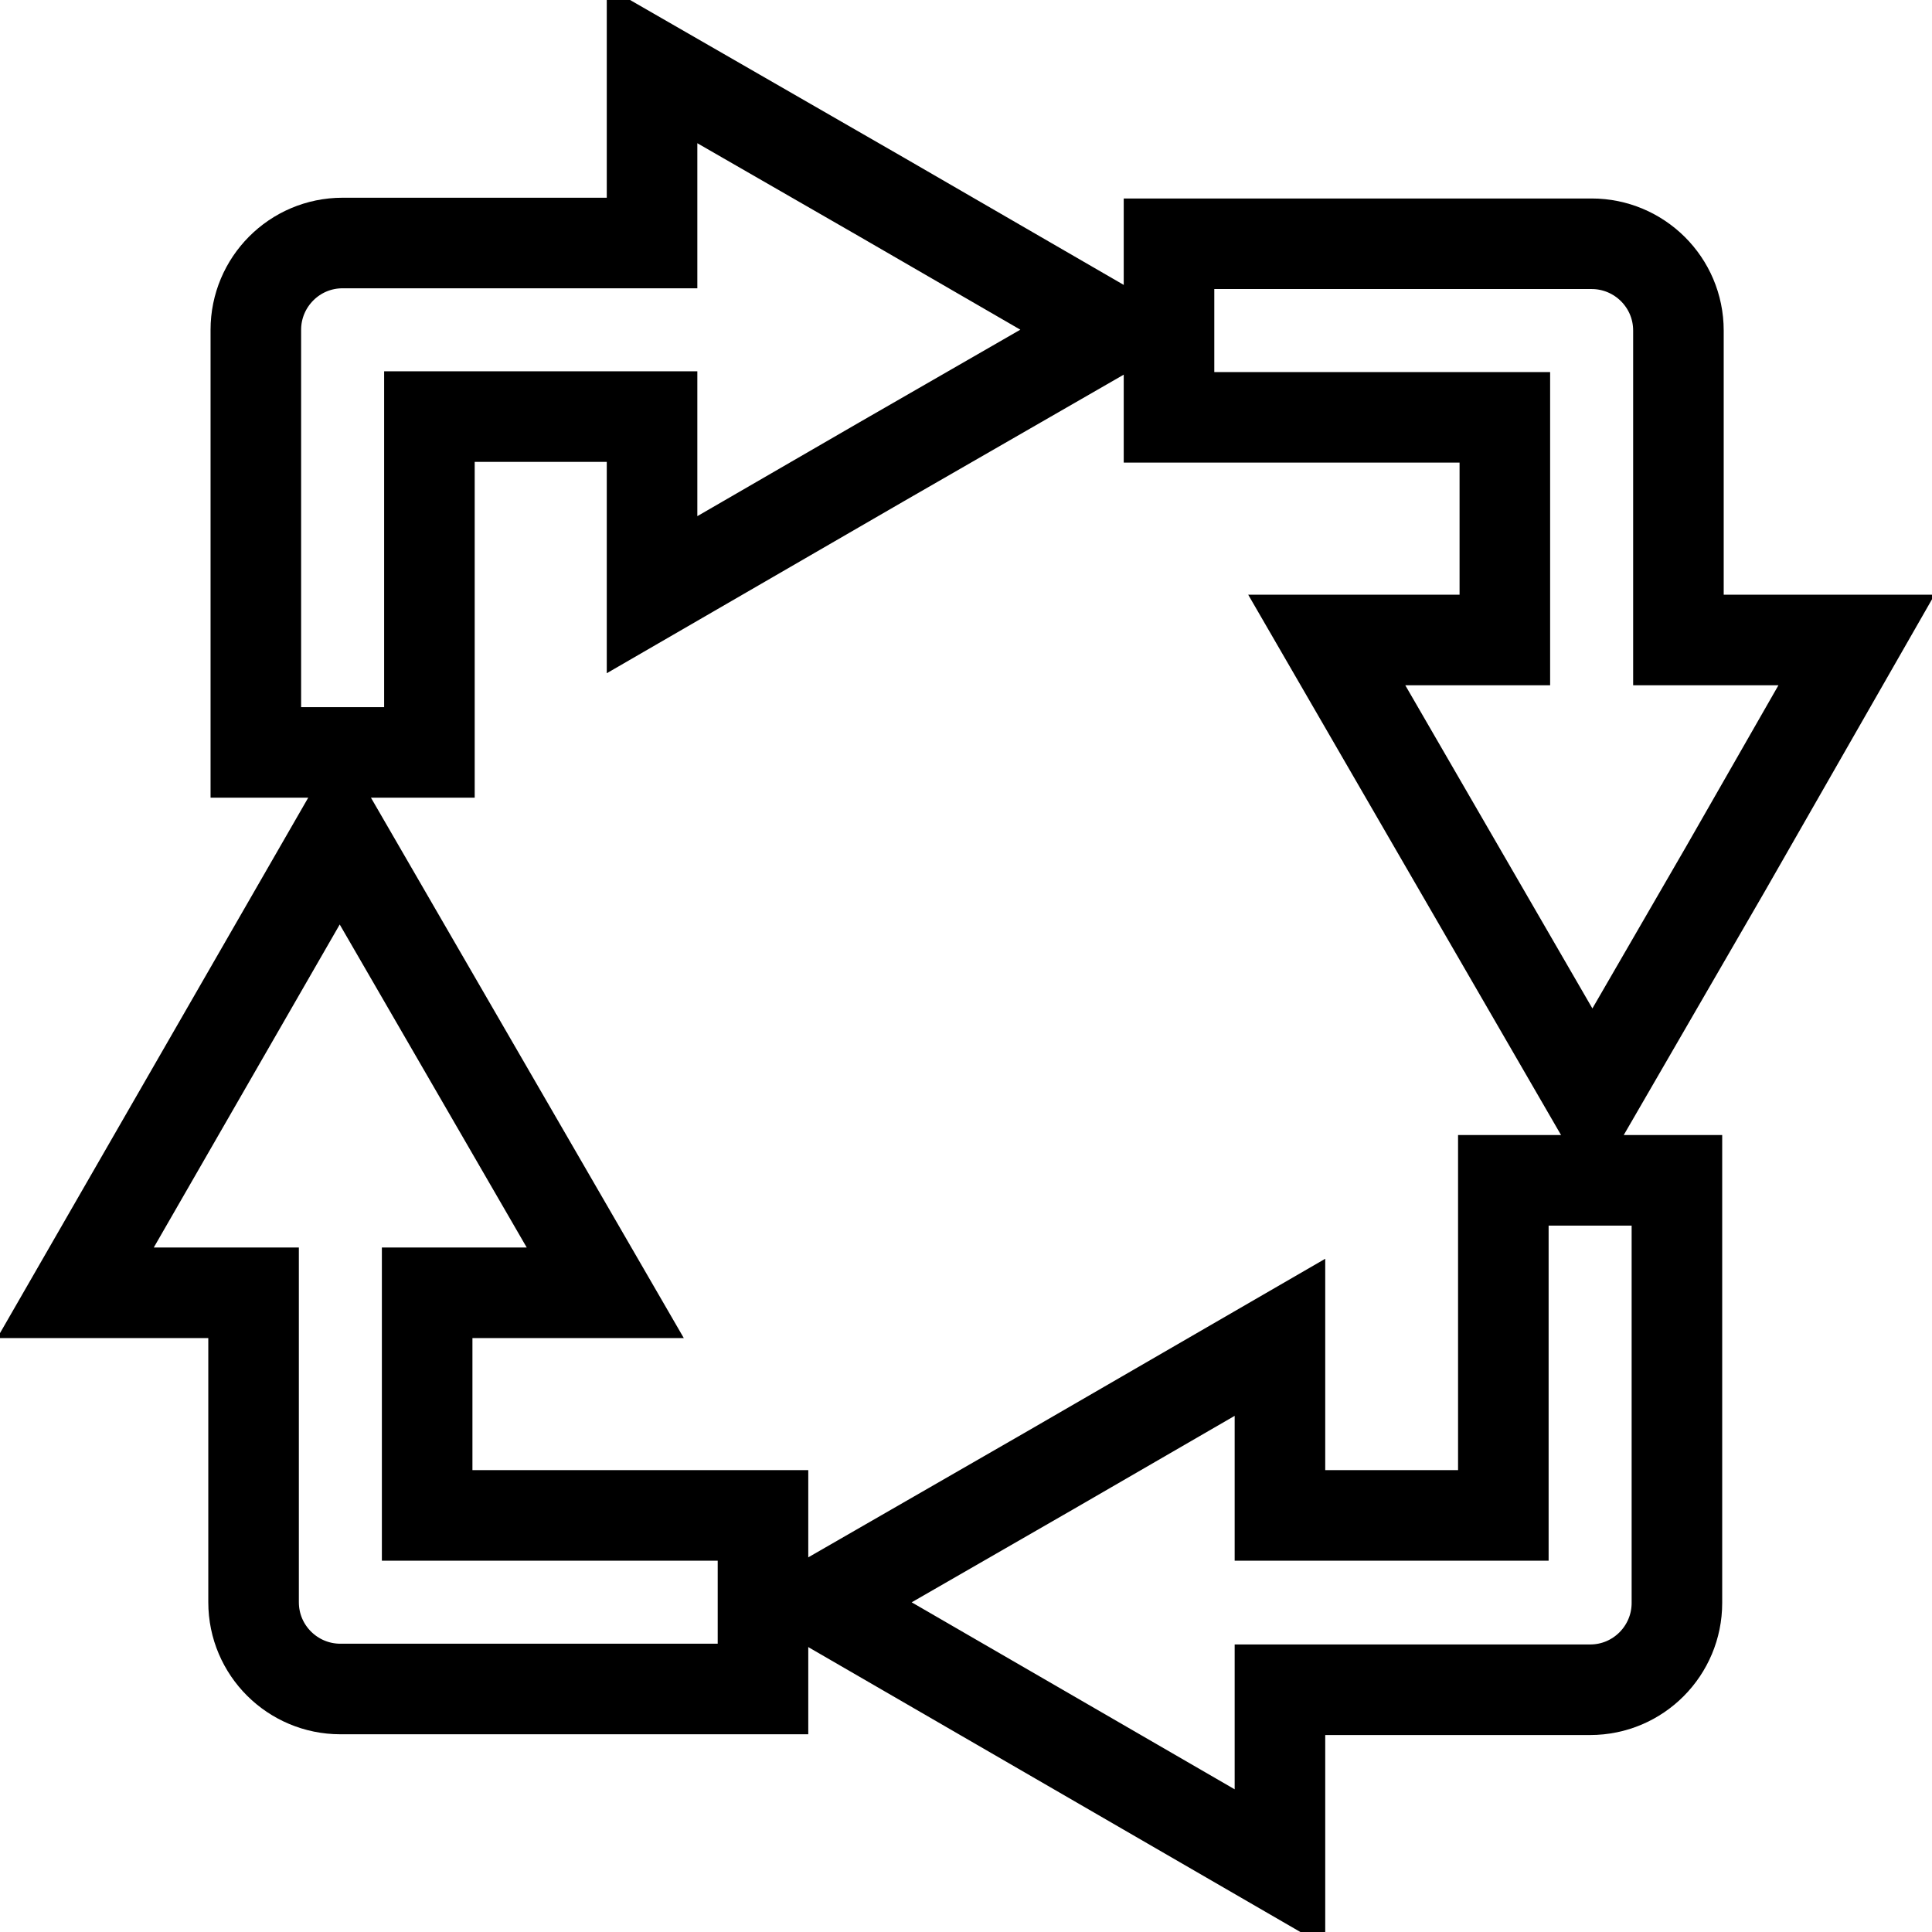
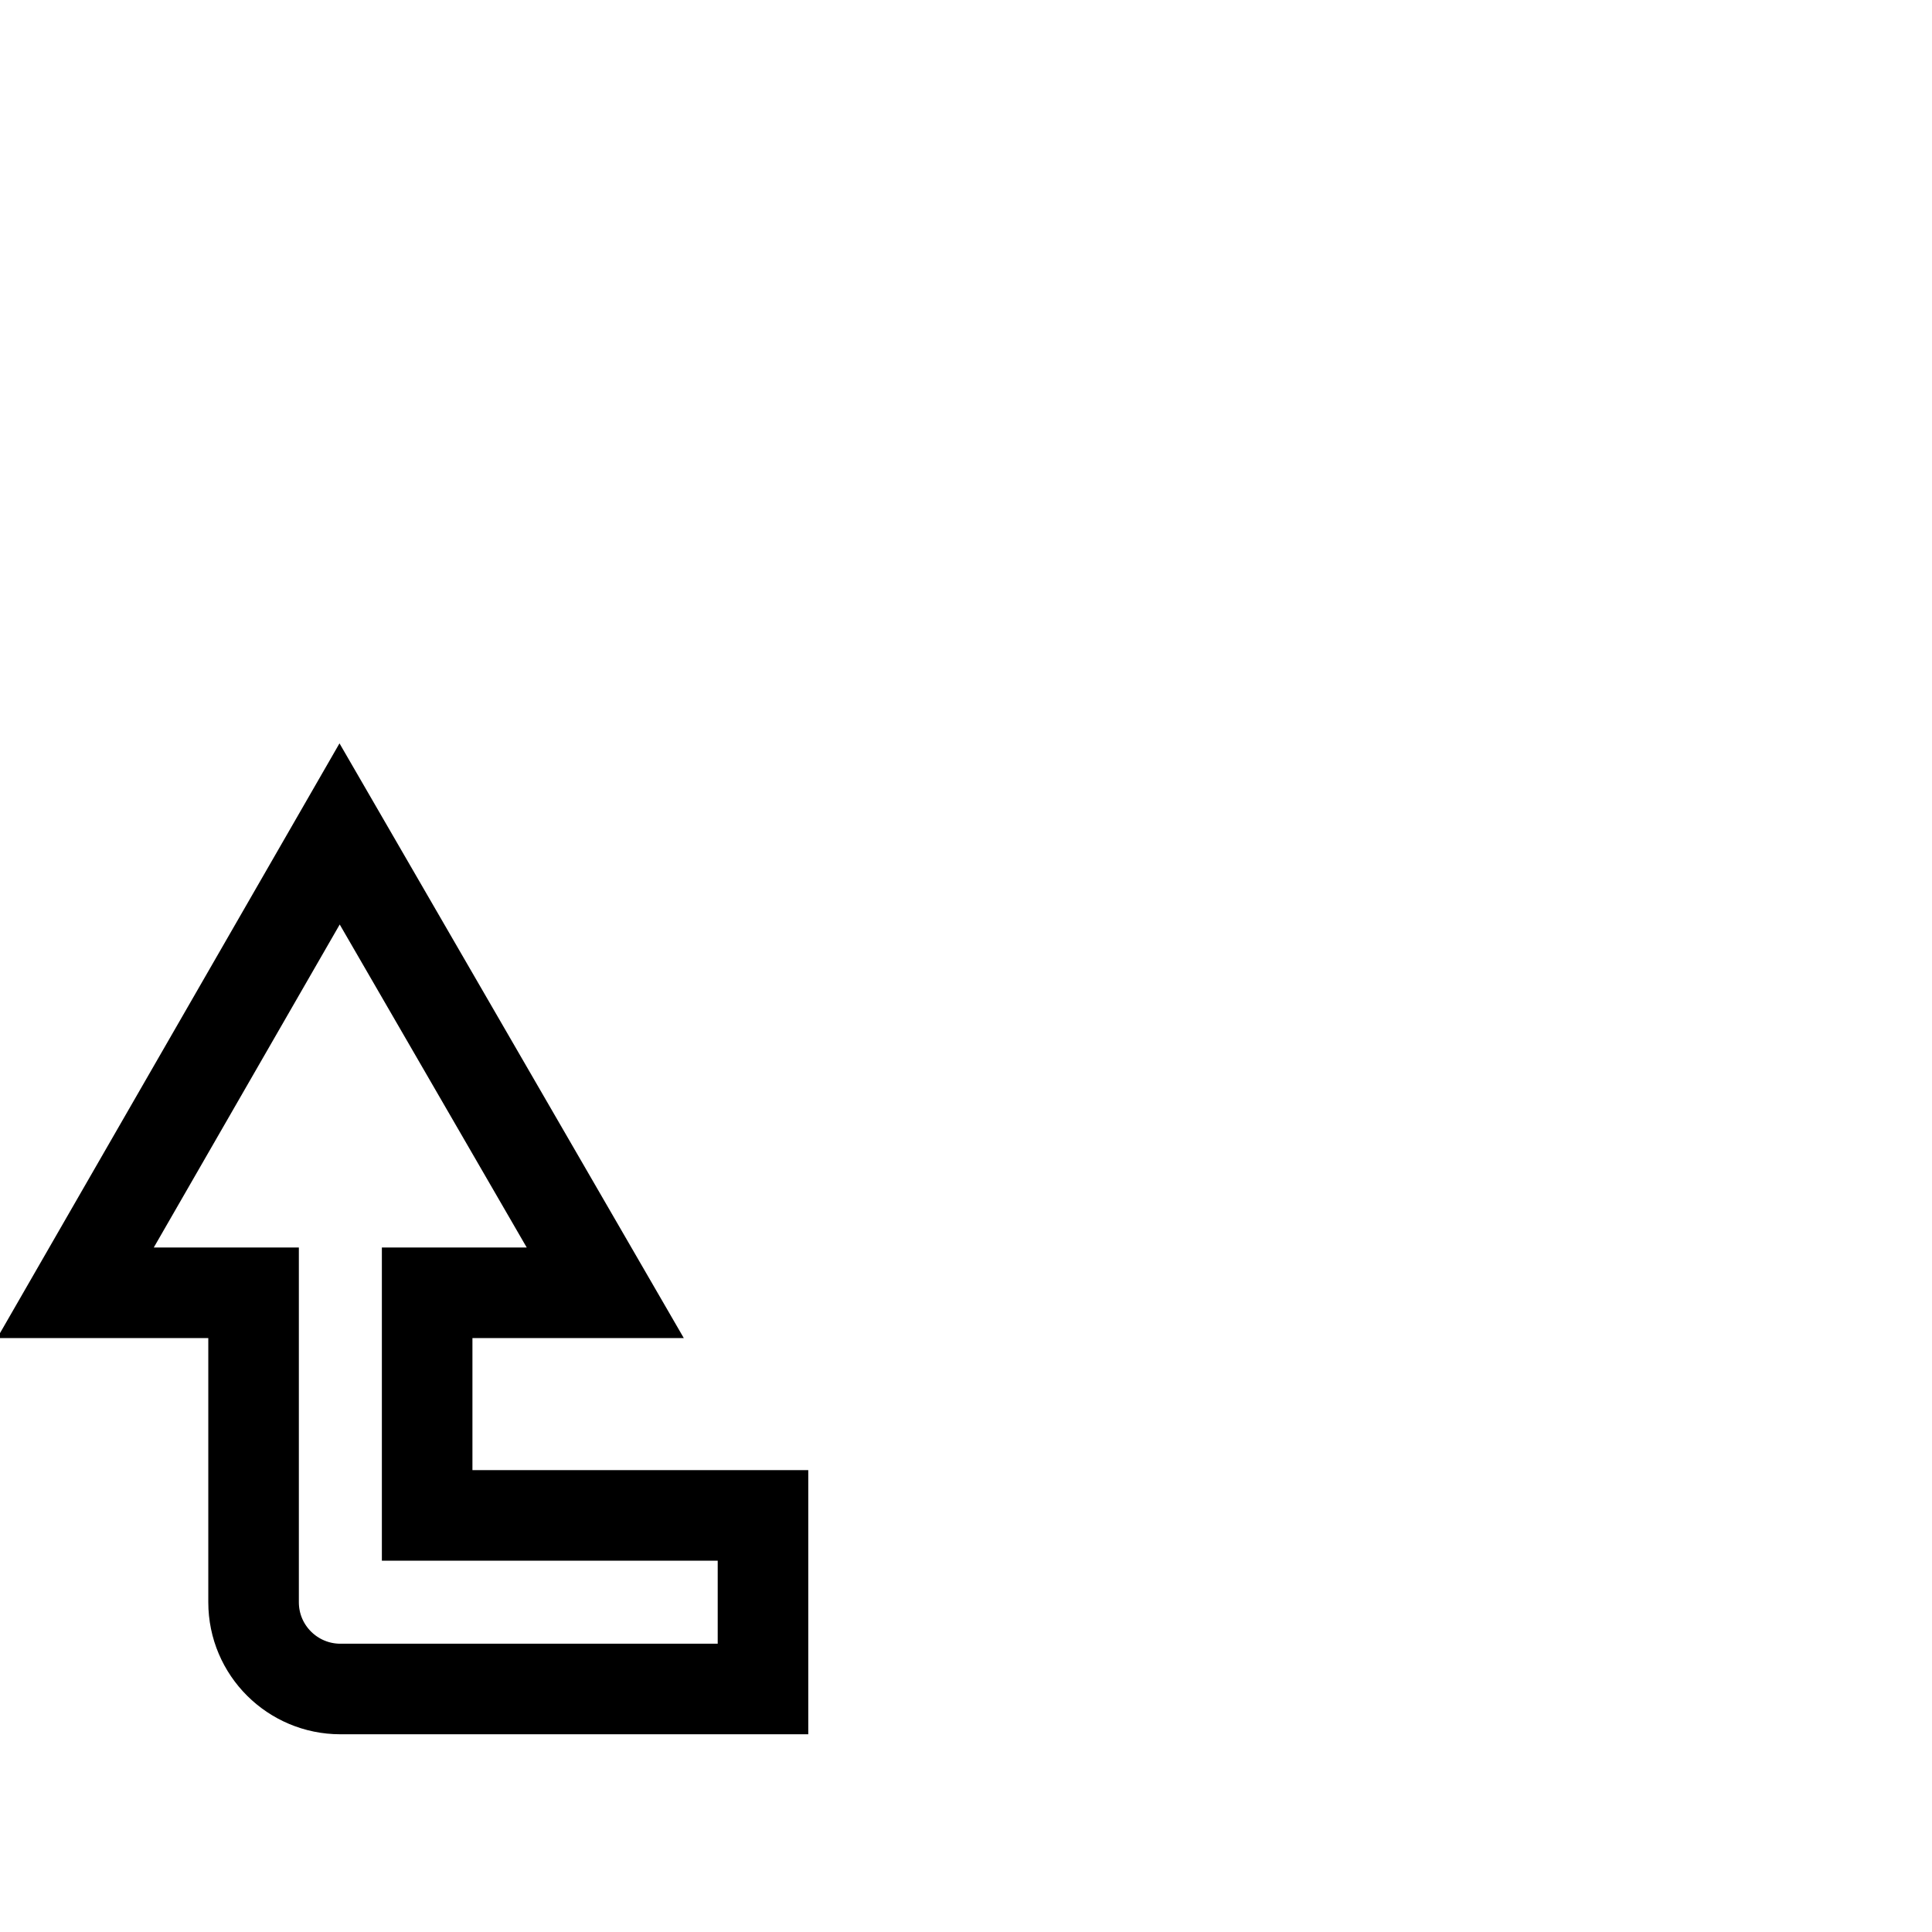
<svg xmlns="http://www.w3.org/2000/svg" version="1.1" x="0px" y="0px" viewBox="0 0 256 256" enable-background="new 0 0 256 256" xml:space="preserve">
  <g>
    <g>
      <g>
        <g>
-           <path stroke-width="12" fill-opacity="0" stroke="#000000" d="M56.9,55.2h29.5v23.6l30.4-17.6l30.4-17.5l-30.4-17.6L86.4,8.6v23.6h-41c-6.4,0-11.5,5.2-11.5,11.5v56h23V55.2L56.9,55.2z" />
-           <path stroke-width="12" fill-opacity="0" stroke="#000000" d="M222.4,84.8v-41c0-6.4-5.2-11.5-11.5-11.5h-56v23h44.5v29.5h-23.6l17.6,30.4l17.6,30.4l17.6-30.4L246,84.8H222.4L222.4,84.8z" />
-           <path stroke-width="12" fill-opacity="0" stroke="#000000" d="M199.1,200.8h-29.5v-23.6l-30.4,17.6l-30.4,17.5l30.4,17.6l30.4,17.6v-23.6h41.1c6.4,0,11.5-5.2,11.5-11.5v-56h-23V200.8z" />
          <path stroke-width="12" fill-opacity="0" stroke="#000000" d="M56.6,171.3h23.6l-17.6-30.4l-17.6-30.4l-17.5,30.4L10,171.3h23.6v41c0,6.4,5.2,11.5,11.5,11.5h56v-23H56.6V171.3z" />
        </g>
      </g>
      <g />
      <g />
      <g />
      <g />
      <g />
      <g />
      <g />
      <g />
      <g />
      <g />
      <g />
      <g />
      <g />
      <g />
      <g />
    </g>
  </g>
</svg>